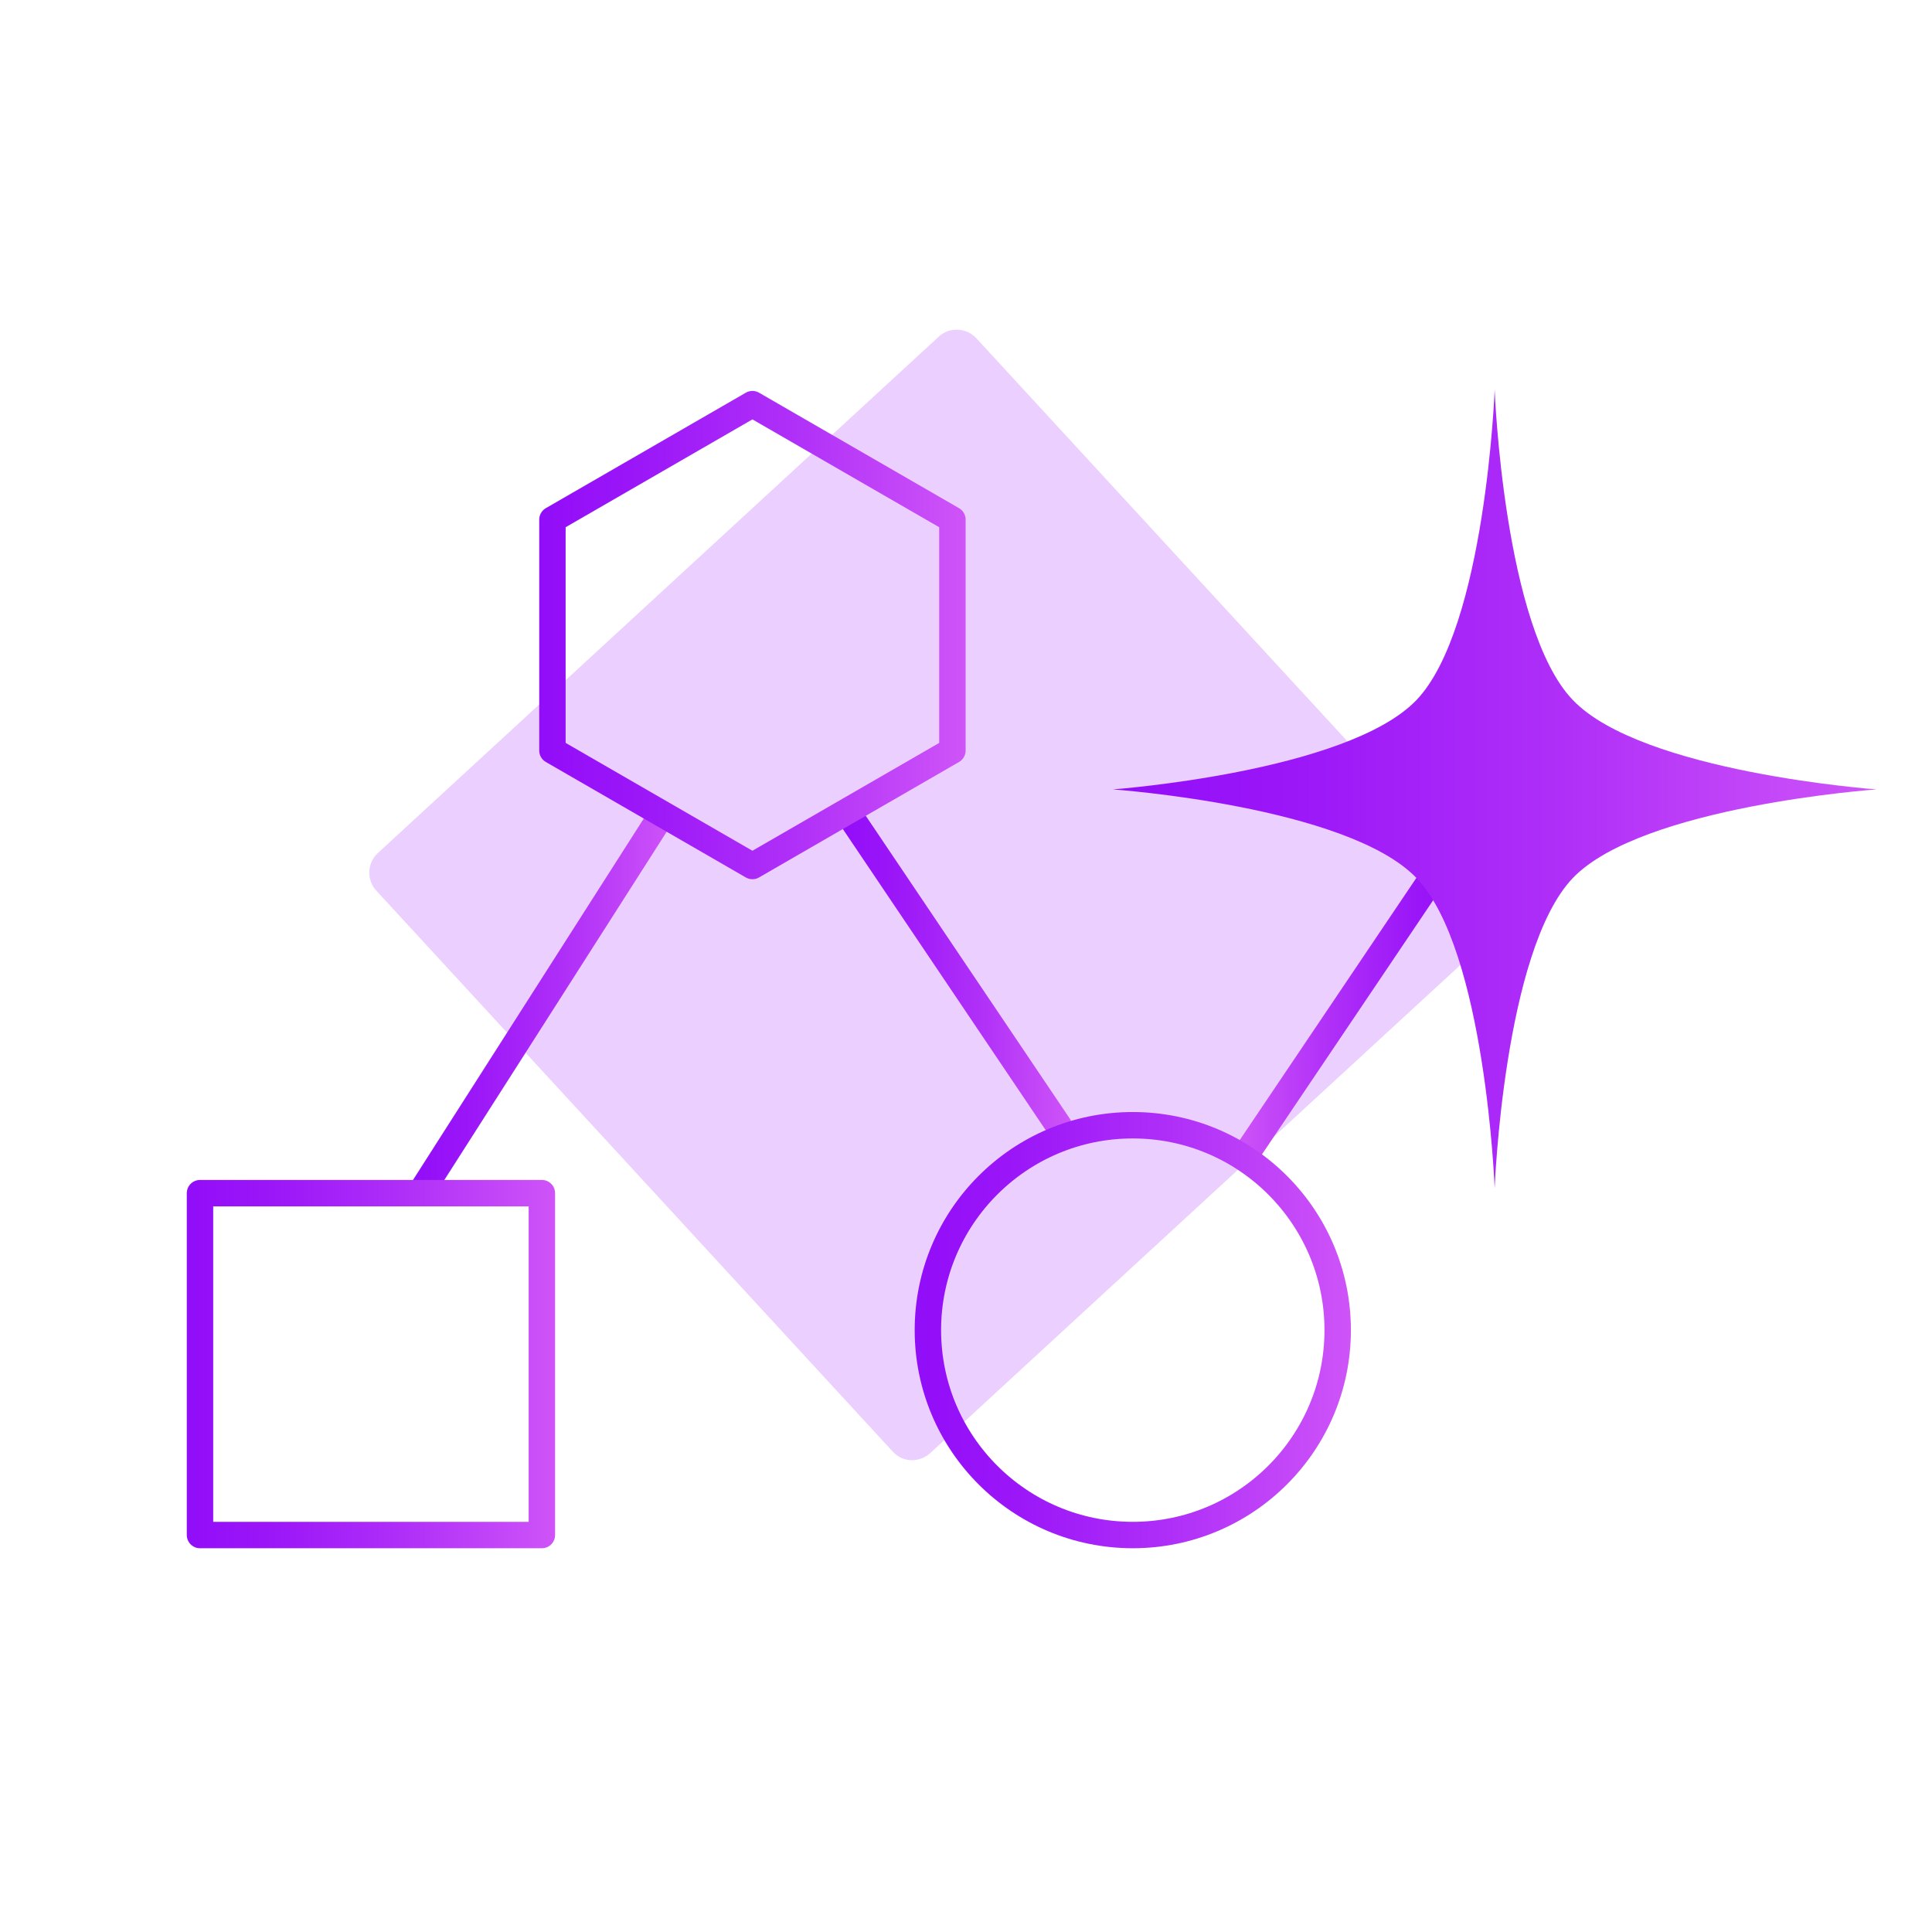
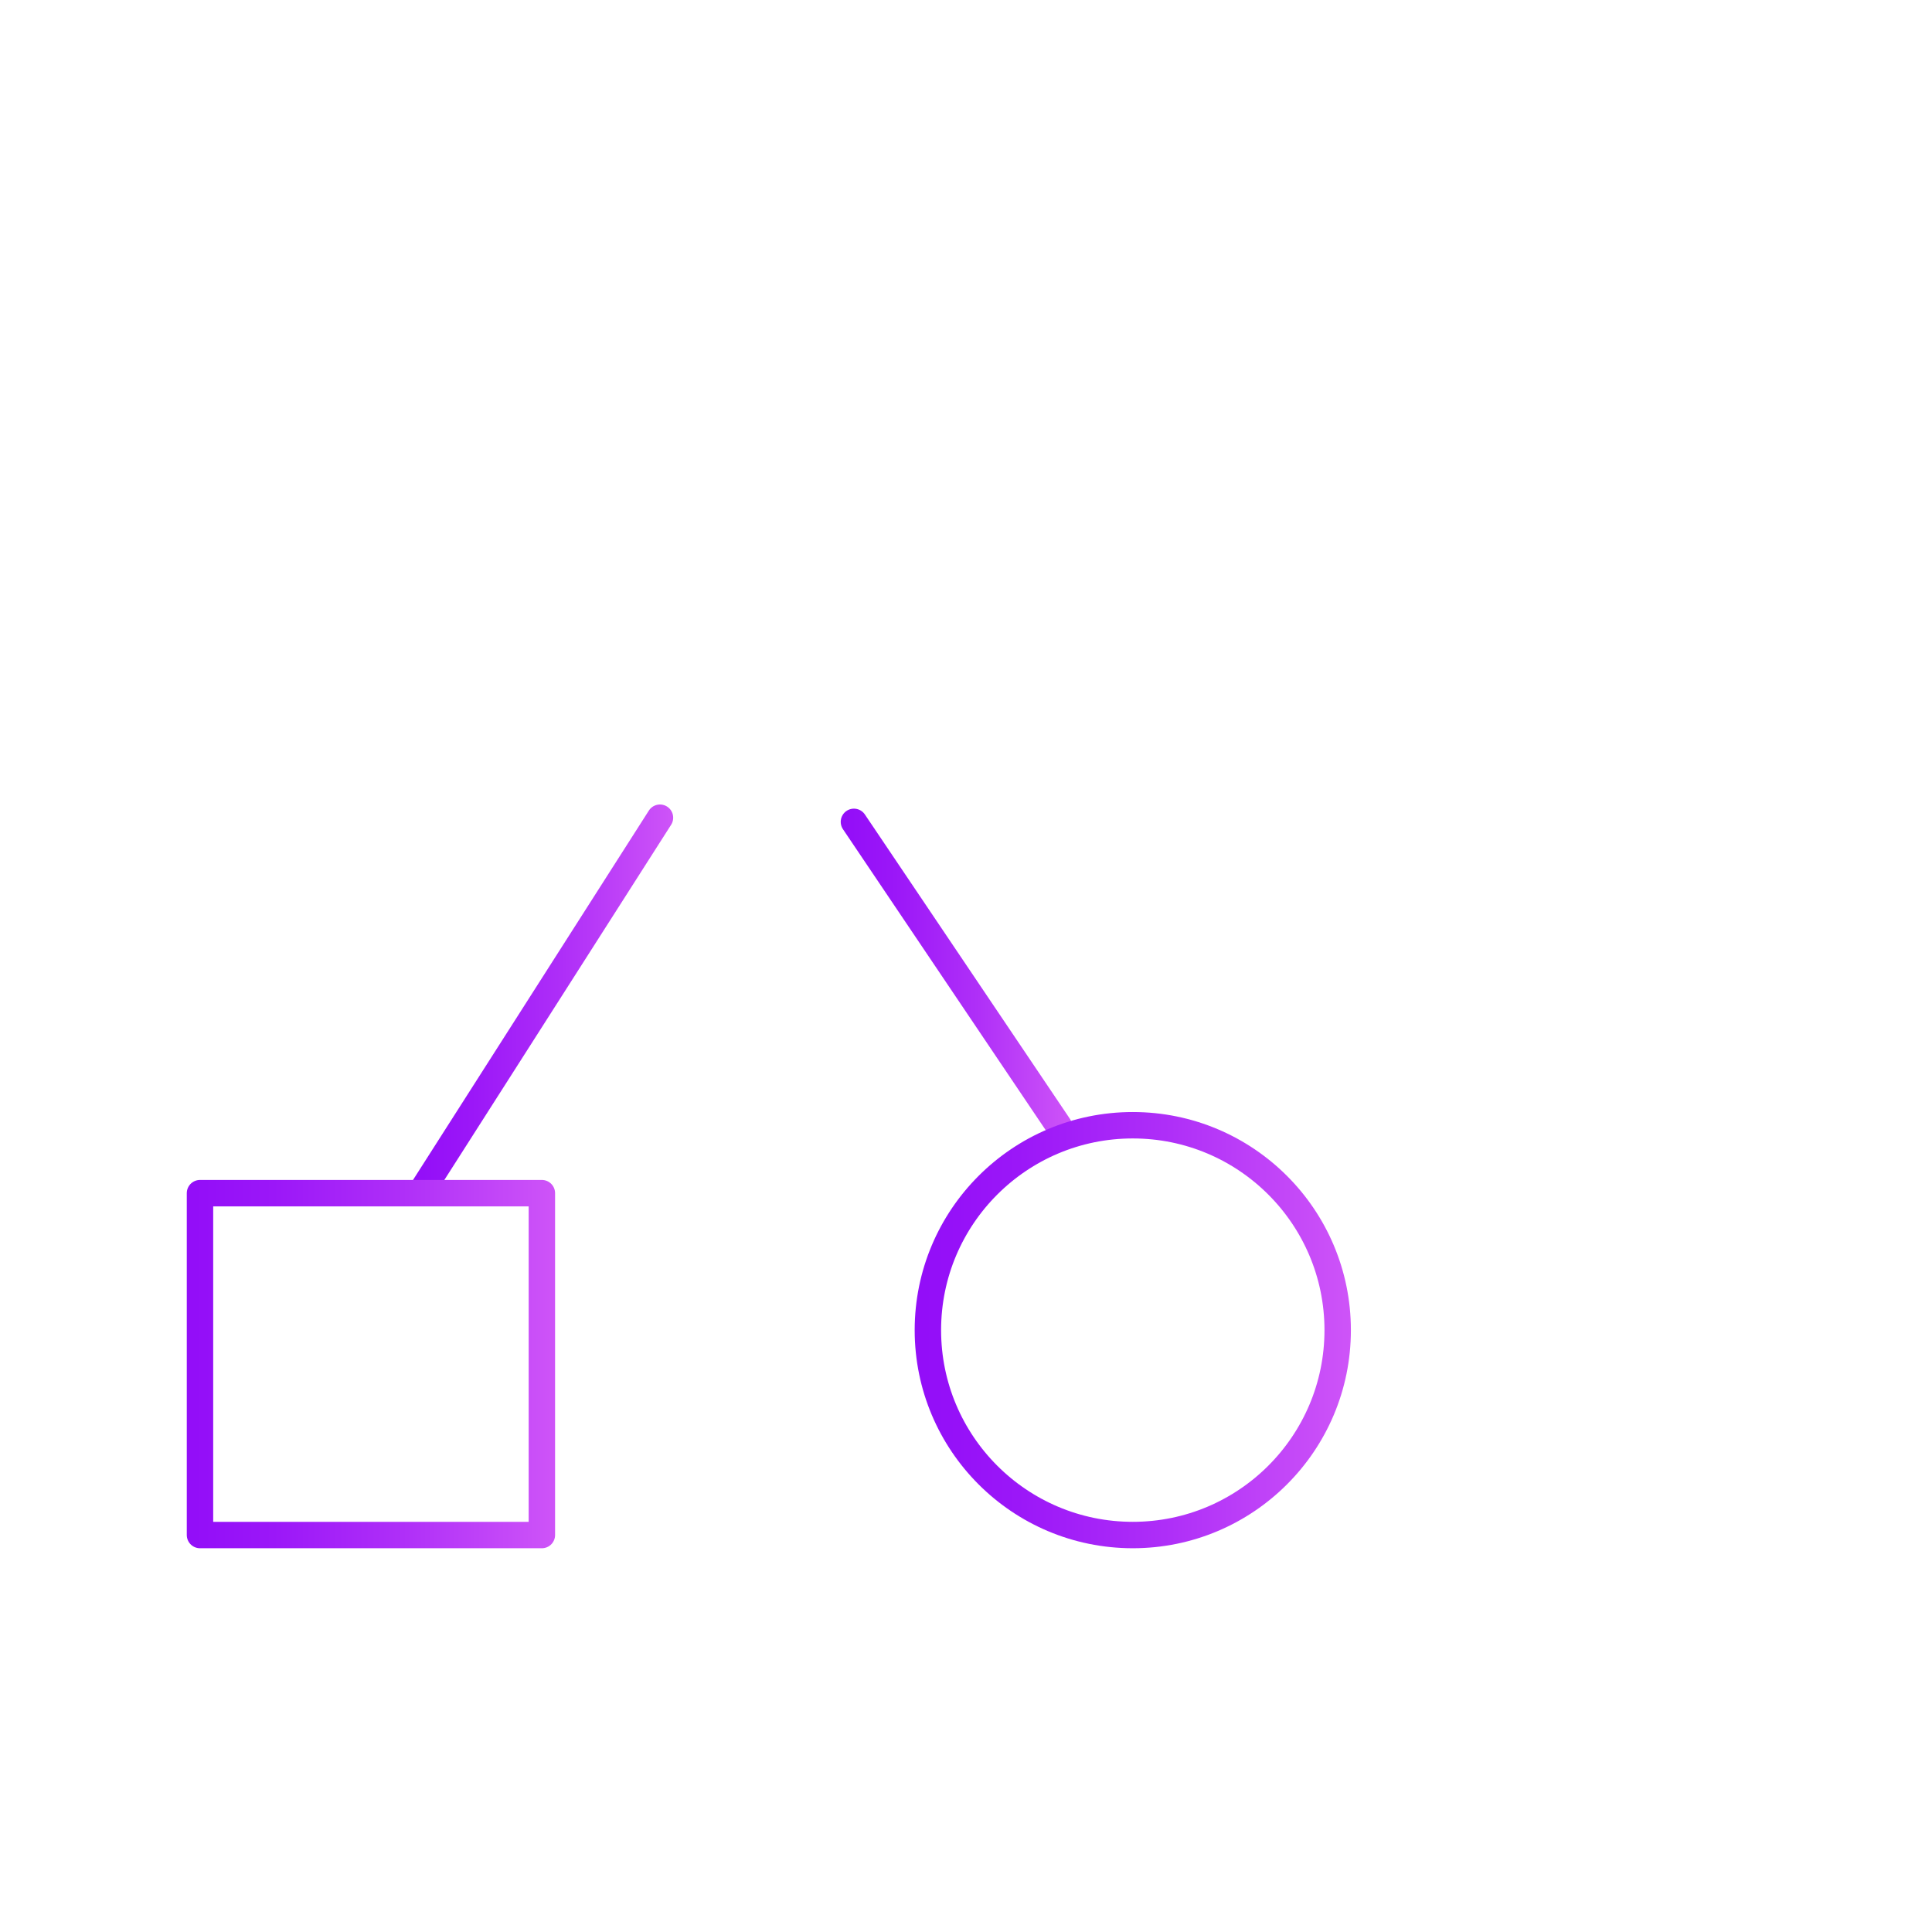
<svg xmlns="http://www.w3.org/2000/svg" width="512" height="512" viewBox="0 0 512 512" fill="none">
-   <path d="M236.6 384.7L99.7 236C97.1 233.2 97.3 228.7 100.1 226.1L248.8 89.2C251.6 86.6 256.1 86.8 258.7 89.6L395.6 238.3C398.2 241.1 398 245.6 395.2 248.2L246.5 385.1C243.6 387.7 239.2 387.6 236.6 384.7Z" fill="#EBCFFF" />
  <path d="M112.2 314.9L174.9 216.7" stroke="url(#paint0_linear_1_90)" stroke-width="7" stroke-miterlimit="10" stroke-linecap="round" stroke-linejoin="round" />
  <path d="M226.3 217.8L280.6 298.4" stroke="url(#paint1_linear_1_90)" stroke-width="7" stroke-miterlimit="10" stroke-linecap="round" stroke-linejoin="round" />
-   <path d="M385.4 224L331.1 304.6" stroke="url(#paint2_linear_1_90)" stroke-width="7" stroke-miterlimit="10" stroke-linecap="round" stroke-linejoin="round" />
-   <path d="M252.4 198.9L199.4 229.5L146.4 198.9V137.7L199.4 107.1L252.4 137.7V198.9Z" stroke="url(#paint3_linear_1_90)" stroke-width="7" stroke-miterlimit="10" stroke-linecap="round" stroke-linejoin="round" />
  <path d="M300.2 406.8C330.189 406.8 354.5 382.489 354.5 352.5C354.5 322.511 330.189 298.2 300.2 298.2C270.211 298.2 245.9 322.511 245.9 352.5C245.9 382.489 270.211 406.8 300.2 406.8Z" stroke="url(#paint4_linear_1_90)" stroke-width="7" stroke-miterlimit="10" stroke-linecap="round" stroke-linejoin="round" />
  <path d="M143.6 316.2H53V406.8H143.6V316.2Z" stroke="url(#paint5_linear_1_90)" stroke-width="7" stroke-miterlimit="10" stroke-linecap="round" stroke-linejoin="round" />
-   <path d="M416.8 185.5C398.5 166.4 396.1 103.3 396.1 103.3C396.1 103.3 393.7 166.3 375.4 185.5C357.1 204.6 294.9 209.2 294.9 209.2C294.9 209.2 357.1 213.6 375.4 232.7C393.7 251.8 396.1 314.9 396.1 314.9C396.1 314.9 398.5 251.9 416.8 232.7C435.1 213.6 497.3 209.2 497.3 209.2C497.3 209.2 435.1 204.7 416.8 185.5Z" fill="url(#paint6_linear_1_90)" />
  <defs>
    <linearGradient id="paint0_linear_1_90" x1="108.677" y1="265.822" x2="178.399" y2="265.822" gradientUnits="userSpaceOnUse">
      <stop offset="0.021" stop-color="#930EF8" />
      <stop offset="0.236" stop-color="#9B17F8" />
      <stop offset="0.587" stop-color="#AF2FF8" />
      <stop offset="1" stop-color="#CE54F8" />
    </linearGradient>
    <linearGradient id="paint1_linear_1_90" x1="222.818" y1="258.101" x2="284.094" y2="258.101" gradientUnits="userSpaceOnUse">
      <stop offset="0.021" stop-color="#930EF8" />
      <stop offset="0.236" stop-color="#9B17F8" />
      <stop offset="0.587" stop-color="#AF2FF8" />
      <stop offset="1" stop-color="#CE54F8" />
    </linearGradient>
    <linearGradient id="paint2_linear_1_90" x1="388.852" y1="264.293" x2="327.575" y2="264.293" gradientUnits="userSpaceOnUse">
      <stop offset="0.021" stop-color="#930EF8" />
      <stop offset="0.236" stop-color="#9B17F8" />
      <stop offset="0.587" stop-color="#AF2FF8" />
      <stop offset="1" stop-color="#CE54F8" />
    </linearGradient>
    <linearGradient id="paint3_linear_1_90" x1="142.861" y1="168.298" x2="255.884" y2="168.298" gradientUnits="userSpaceOnUse">
      <stop offset="0.021" stop-color="#930EF8" />
      <stop offset="0.236" stop-color="#9B17F8" />
      <stop offset="0.587" stop-color="#AF2FF8" />
      <stop offset="1" stop-color="#CE54F8" />
    </linearGradient>
    <linearGradient id="paint4_linear_1_90" x1="242.388" y1="352.465" x2="357.941" y2="352.465" gradientUnits="userSpaceOnUse">
      <stop offset="0.021" stop-color="#930EF8" />
      <stop offset="0.236" stop-color="#9B17F8" />
      <stop offset="0.587" stop-color="#AF2FF8" />
      <stop offset="1" stop-color="#CE54F8" />
    </linearGradient>
    <linearGradient id="paint5_linear_1_90" x1="49.455" y1="361.45" x2="147.038" y2="361.45" gradientUnits="userSpaceOnUse">
      <stop offset="0.021" stop-color="#930EF8" />
      <stop offset="0.236" stop-color="#9B17F8" />
      <stop offset="0.587" stop-color="#AF2FF8" />
      <stop offset="1" stop-color="#CE54F8" />
    </linearGradient>
    <linearGradient id="paint6_linear_1_90" x1="294.758" y1="209.123" x2="497.29" y2="209.123" gradientUnits="userSpaceOnUse">
      <stop offset="0.021" stop-color="#930EF8" />
      <stop offset="0.236" stop-color="#9B17F8" />
      <stop offset="0.587" stop-color="#AF2FF8" />
      <stop offset="1" stop-color="#CE54F8" />
    </linearGradient>
  </defs>
</svg>